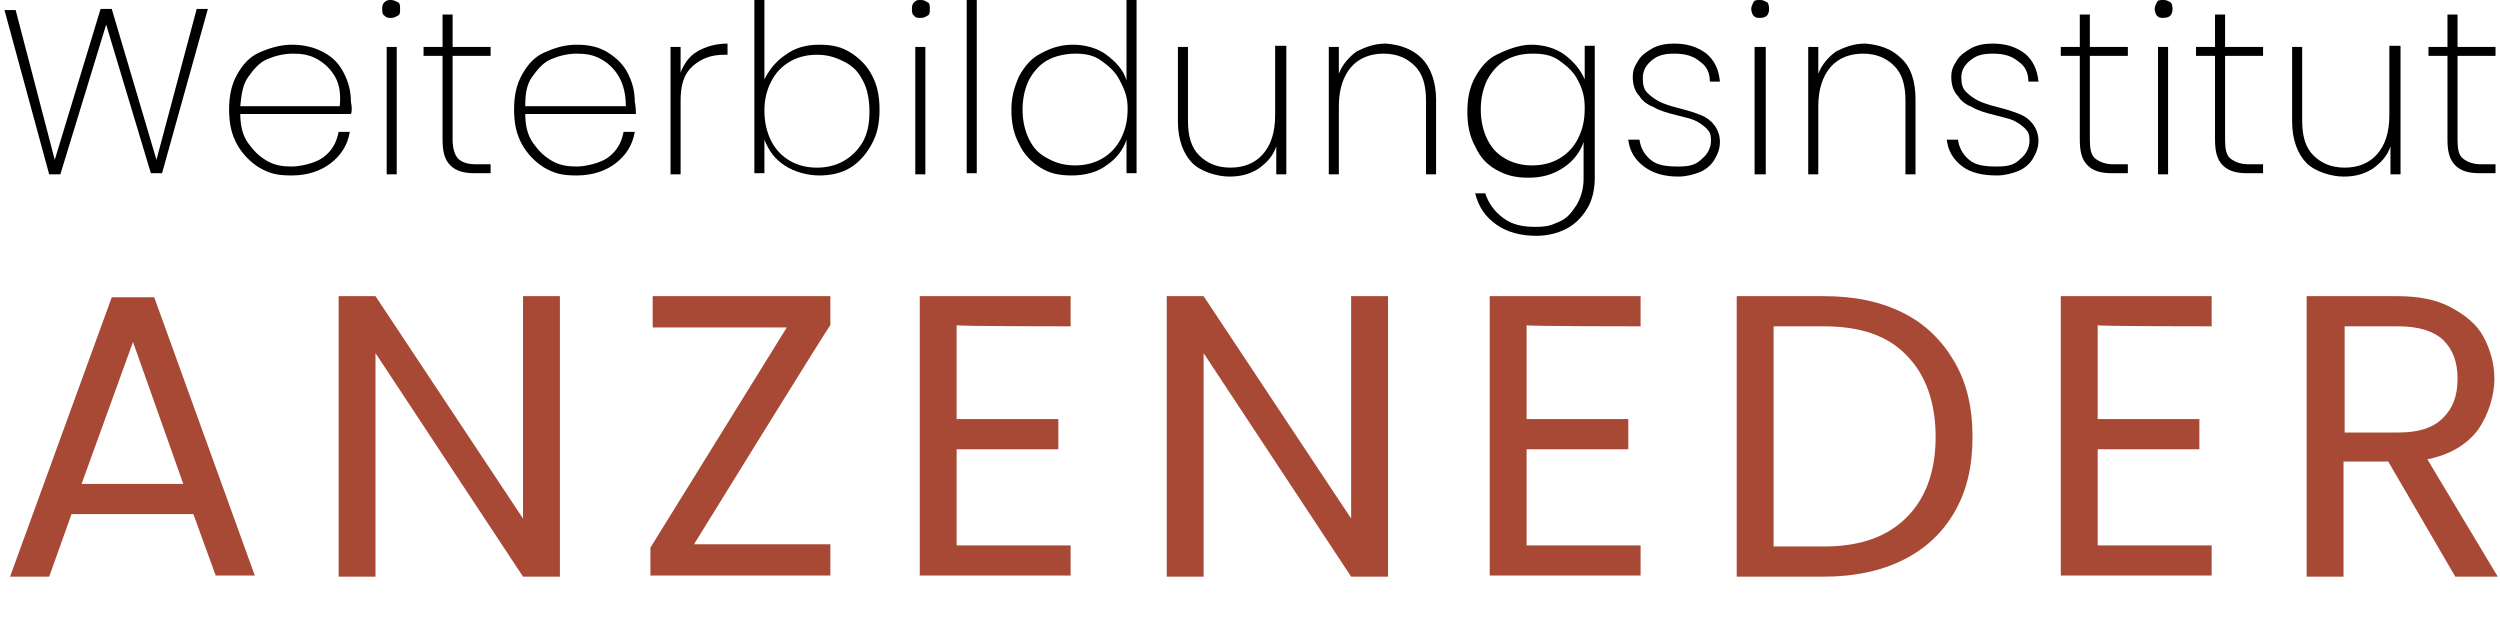
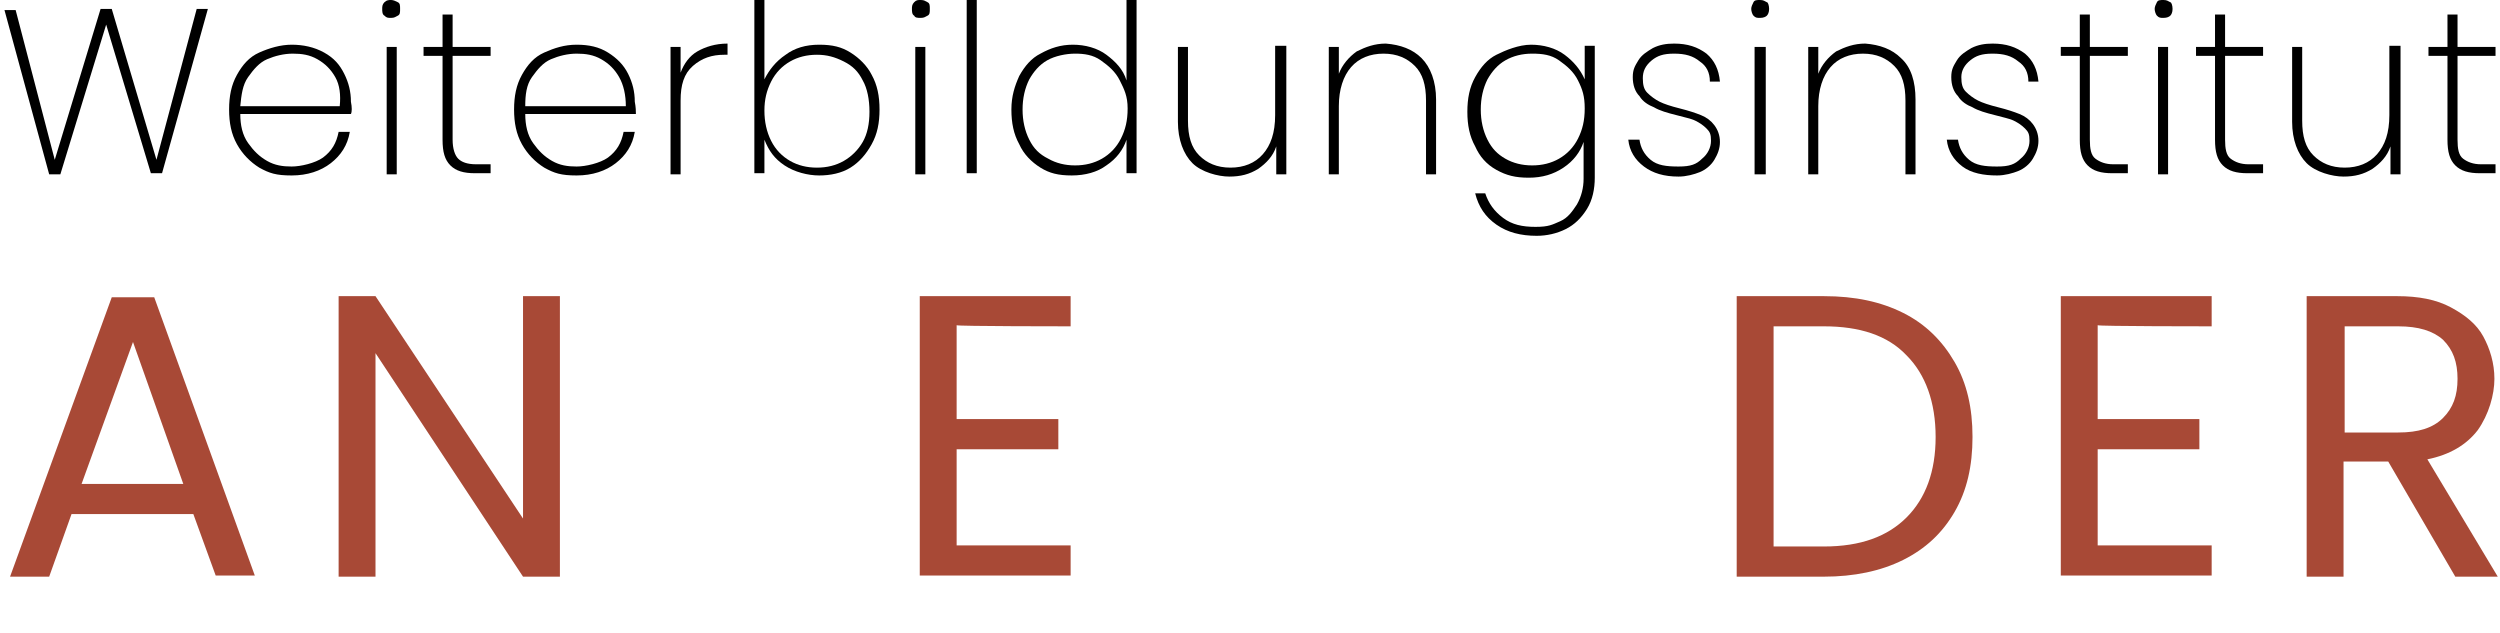
<svg xmlns="http://www.w3.org/2000/svg" version="1.1" viewBox="0 0 223.7 56.6">
  <defs>
    <style>
      .cls-1 {
        fill: #a84936;
      }
    </style>
  </defs>
  <g>
    <g id="Ebene_1">
      <path d="M18.6.8l-4.1,14.7h-1L9.5,2.2l-4.1,13.4h-1L.4.9h1l3.5,13.4L9,.8h1l4,13.5L17.6.8s1,0,1,0Z" />
      <path d="M31.4,10.2h-9.9c0,1,.2,1.9.7,2.6s1,1.2,1.7,1.6,1.4.5,2.2.5,2.1-.3,2.8-.8c.8-.6,1.2-1.3,1.4-2.3h1c-.2,1.2-.8,2.1-1.7,2.8-.9.7-2.1,1.1-3.5,1.1s-2-.2-2.9-.7c-.8-.5-1.5-1.2-2-2.1-.5-.9-.7-1.9-.7-3.1s.2-2.2.7-3.1,1.1-1.6,2-2,1.9-.7,2.9-.7,2,.2,2.9.7,1.4,1.1,1.8,1.9.6,1.6.6,2.5c.1.5.1.9,0,1.1h0ZM30,6.9c-.4-.7-.9-1.2-1.6-1.6s-1.4-.5-2.2-.5-1.6.2-2.3.5-1.2.9-1.7,1.6-.6,1.6-.7,2.6h8.9c.1-1,0-1.9-.4-2.6h0Z" />
      <path d="M34.4,1.4c-.2-.1-.2-.4-.2-.6s0-.4.2-.6S34.8,0,35,0s.4.1.6.2c.2.1.2.3.2.6s0,.5-.2.6c-.2.1-.3.2-.6.2s-.4,0-.6-.2ZM35.5,4.2v11.4h-.9V4.2h.9Z" />
      <path d="M40.5,5v7.5c0,.8.2,1.4.5,1.7s.8.5,1.6.5h1.3v.8h-1.4c-1,0-1.7-.2-2.2-.7s-.7-1.2-.7-2.3v-7.5h-1.7v-.8h1.7V1.3h.9v2.9h3.4v.8s-3.4,0-3.4,0Z" />
      <path d="M56.9,10.2h-9.9c0,1,.2,1.9.7,2.6s1,1.2,1.7,1.6,1.4.5,2.2.5,2.1-.3,2.8-.8c.8-.6,1.2-1.3,1.4-2.3h1c-.2,1.2-.8,2.1-1.7,2.8s-2.1,1.1-3.5,1.1-2-.2-2.9-.7c-.8-.5-1.5-1.2-2-2.1-.5-.9-.7-1.9-.7-3.1s.2-2.2.7-3.1,1.1-1.6,2-2,1.8-.7,2.9-.7,2,.2,2.8.7,1.4,1.1,1.8,1.9.6,1.6.6,2.5c.1.5.1.9.1,1.1h0ZM55.4,6.9c-.4-.7-.9-1.2-1.6-1.6s-1.4-.5-2.2-.5-1.6.2-2.3.5-1.2.9-1.7,1.6-.6,1.6-.6,2.6h9c0-1-.2-1.9-.6-2.6h0Z" />
      <path d="M62.4,4.6c.7-.4,1.6-.7,2.7-.7v1h-.3c-1.1,0-2,.3-2.8,1s-1.1,1.7-1.1,3.1v6.6h-.9V4.2h.9v2.3c.3-.8.8-1.5,1.5-1.9h0Z" />
      <path d="M70.3,4.9c.8-.6,1.8-.9,3-.9s2,.2,2.8.7,1.5,1.2,1.9,2c.5.9.7,1.9.7,3.1s-.2,2.2-.7,3.1c-.5.9-1.1,1.6-1.9,2.1s-1.8.7-2.8.7-2.2-.3-3.1-.9-1.4-1.3-1.8-2.3v3h-.9V0h.9v7.1c.4-.8,1-1.6,1.9-2.2ZM77.2,7.2c-.4-.8-.9-1.3-1.7-1.7s-1.5-.6-2.4-.6-1.7.2-2.4.6-1.3,1-1.7,1.8-.6,1.6-.6,2.6.2,1.9.6,2.7,1,1.4,1.7,1.8,1.5.6,2.4.6,1.7-.2,2.4-.6,1.3-1,1.7-1.7.6-1.6.6-2.7-.2-2.1-.6-2.8Z" />
      <path d="M81.8,1.4c-.2-.1-.2-.4-.2-.6s0-.4.2-.6S82.1,0,82.4,0s.4.1.6.2c.2.1.2.3.2.6s0,.5-.2.6-.3.2-.6.2-.5,0-.6-.2ZM82.8,4.2v11.4h-.9V4.2h.9Z" />
      <path d="M87.4,0v15.5h-.9V0h.9Z" />
      <path d="M91.2,6.8c.5-.9,1.1-1.6,1.9-2,.9-.5,1.8-.8,2.9-.8s2.2.3,3,.9,1.5,1.3,1.8,2.3V0h.9v15.5h-.9v-3c-.3.9-.9,1.7-1.8,2.3-.8.6-1.9.9-3.1.9s-2-.2-2.8-.7-1.5-1.2-1.9-2.1c-.5-.9-.7-1.9-.7-3.1s.3-2.1.7-3ZM100.2,7.2c-.4-.8-1-1.3-1.7-1.8s-1.5-.6-2.3-.6-1.8.2-2.5.6c-.7.4-1.2,1-1.6,1.7-.4.8-.6,1.7-.6,2.7s.2,1.9.6,2.7.9,1.3,1.7,1.7c.7.4,1.5.6,2.4.6s1.7-.2,2.4-.6,1.3-1,1.7-1.8.6-1.6.6-2.7-.3-1.7-.7-2.5Z" />
      <path d="M115.1,4.2v11.4h-.9v-2.5c-.3.9-.9,1.5-1.6,2-.8.5-1.6.7-2.6.7s-2.5-.4-3.3-1.2-1.3-2.1-1.3-3.7v-6.7h.9v6.6c0,1.4.3,2.4,1,3.1.7.7,1.6,1.1,2.8,1.1s2.2-.4,2.9-1.2c.7-.8,1.1-1.9,1.1-3.5v-6.2h1Z" />
      <path d="M127.2,5.2c.8.8,1.3,2.1,1.3,3.7v6.7h-.9v-6.6c0-1.4-.3-2.4-1-3.1s-1.6-1.1-2.8-1.1-2.2.4-2.9,1.2c-.7.8-1.1,2-1.1,3.5v6.1h-.9V4.2h.9v2.4c.3-.8.9-1.5,1.6-2,.8-.4,1.6-.7,2.6-.7,1.3.1,2.4.5,3.2,1.3h0Z" />
      <path d="M140,4.9c.8.6,1.4,1.3,1.8,2.2v-3h.9v11.8c0,1-.2,2-.7,2.8s-1.1,1.4-1.9,1.8-1.7.6-2.6.6c-1.4,0-2.6-.3-3.6-1s-1.6-1.6-1.9-2.8h.9c.3.9.8,1.6,1.6,2.2s1.7.8,2.9.8,1.5-.2,2.2-.5,1.1-.9,1.5-1.5c.4-.7.6-1.5.6-2.3v-3.3c-.3.9-.9,1.7-1.8,2.3-.9.6-1.9.9-3.1.9s-2-.2-2.9-.7-1.5-1.2-1.9-2.1c-.5-.9-.7-1.9-.7-3.1s.2-2.2.7-3.1,1.1-1.6,1.9-2,2-.9,3.1-.9,2.2.3,3,.9h0ZM141.2,7.2c-.4-.8-1-1.3-1.7-1.8s-1.5-.6-2.4-.6-1.7.2-2.4.6-1.2,1-1.6,1.7c-.4.8-.6,1.7-.6,2.7s.2,1.9.6,2.7.9,1.3,1.6,1.7c.7.4,1.5.6,2.4.6s1.7-.2,2.4-.6,1.3-1,1.7-1.8.6-1.6.6-2.7-.2-1.7-.6-2.5h0Z" />
      <path d="M147.1,14.9c-.8-.6-1.3-1.4-1.4-2.4h1c.1.7.4,1.3,1,1.8s1.4.6,2.5.6,1.6-.2,2.1-.7c.5-.4.8-1,.8-1.6s-.1-.8-.4-1.1c-.3-.3-.6-.5-1-.7s-1-.3-1.7-.5c-.8-.2-1.5-.4-2-.7-.5-.2-1-.5-1.3-1-.4-.4-.6-1-.6-1.7s.2-1,.5-1.5.8-.8,1.3-1.1c.6-.3,1.2-.4,1.9-.4,1.2,0,2.1.3,2.9.9.7.6,1.1,1.4,1.2,2.5h-.9c0-.8-.3-1.4-.9-1.8-.6-.5-1.3-.7-2.3-.7s-1.5.2-2,.6c-.6.5-.8,1-.8,1.6s.1,1,.4,1.3c.3.3.7.6,1.1.8s1,.4,1.8.6c.8.2,1.4.4,1.9.6s.9.5,1.2.9.5.9.5,1.5-.2,1.1-.5,1.6-.8.9-1.3,1.1-1.2.4-1.9.4c-1.3,0-2.3-.3-3.1-.9h0Z" />
      <path d="M156.9,1.4c-.1-.1-.2-.4-.2-.6s.1-.4.2-.6C157,0,157.2,0,157.5,0s.4.1.6.2c.1,0,.2.3.2.6s-.1.5-.2.6-.3.2-.6.2-.4,0-.6-.2ZM158,4.2v11.4h-1V4.2h1Z" />
      <path d="M170.1,5.2c.9.8,1.3,2.1,1.3,3.7v6.7h-.9v-6.6c0-1.4-.3-2.4-1-3.1s-1.6-1.1-2.8-1.1-2.2.4-2.9,1.2c-.7.8-1.1,2-1.1,3.5v6.1h-.9V4.2h.9v2.4c.3-.8.9-1.5,1.6-2,.8-.4,1.6-.7,2.6-.7,1.3.1,2.4.5,3.2,1.3h0Z" />
      <path d="M175.6,14.9c-.8-.6-1.3-1.4-1.4-2.4h1c.1.7.4,1.3,1,1.8s1.4.6,2.5.6,1.6-.2,2.1-.7c.5-.4.8-1,.8-1.6s-.1-.8-.4-1.1c-.3-.3-.6-.5-1-.7s-1-.3-1.7-.5c-.8-.2-1.5-.4-2-.7-.5-.2-1-.5-1.3-1-.4-.4-.6-1-.6-1.7s.2-1,.5-1.5.8-.8,1.3-1.1c.6-.3,1.2-.4,1.9-.4,1.2,0,2.1.3,2.9.9.7.6,1.1,1.4,1.2,2.5h-.9c0-.8-.3-1.4-.9-1.8-.6-.5-1.3-.7-2.3-.7s-1.5.2-2,.6-.8.9-.8,1.5.1,1,.4,1.3c.3.3.7.6,1.1.8s1,.4,1.8.6c.8.2,1.4.4,1.9.6s.9.5,1.2.9.5.9.5,1.5-.2,1.1-.5,1.6-.8.9-1.3,1.1-1.2.4-1.9.4c-1.2,0-2.3-.2-3.1-.8h0Z" />
      <path d="M187,5v7.5c0,.8.1,1.4.5,1.7s.9.5,1.6.5h1.3v.8h-1.4c-1,0-1.7-.2-2.2-.7s-.7-1.2-.7-2.3v-7.5h-1.7v-.8h1.7V1.3h.9v2.9h3.4v.8h-3.4Z" />
      <path d="M193,1.4c-.1-.1-.2-.4-.2-.6s.1-.4.2-.6C193.1,0,193.3,0,193.6,0s.4.1.6.2c.1,0,.2.3.2.6s-.1.5-.2.6-.3.2-.6.2-.4,0-.6-.2ZM194,4.2v11.4h-.9V4.2h.9Z" />
      <path d="M199.1,5v7.5c0,.8.1,1.4.5,1.7s.9.5,1.6.5h1.3v.8h-1.4c-1,0-1.7-.2-2.2-.7s-.7-1.2-.7-2.3v-7.5h-1.7v-.8h1.7V1.3h.9v2.9h3.4v.8h-3.4Z" />
      <path d="M214.8,4.2v11.4h-.9v-2.5c-.3.9-.9,1.5-1.6,2-.8.5-1.6.7-2.6.7s-2.5-.4-3.3-1.2-1.3-2.1-1.3-3.7v-6.7h.9v6.6c0,1.4.3,2.4,1,3.1.7.7,1.6,1.1,2.8,1.1s2.2-.4,2.9-1.2,1.1-1.9,1.1-3.5v-6.2h1Z" />
      <path d="M219.9,5v7.5c0,.8.1,1.4.5,1.7s.9.5,1.6.5h1.3v.8h-1.4c-1,0-1.7-.2-2.2-.7s-.7-1.2-.7-2.3v-7.5h-1.7v-.8h1.7V1.3h.9v2.9h3.4v.8h-3.4Z" />
      <path class="cls-1" d="M17.3,46H6.4l-2,5.6H.9l9.1-25h3.8l9,24.9h-3.5l-2-5.5ZM16.4,43.3l-4.5-12.7-4.6,12.7h9.1Z" />
      <path class="cls-1" d="M50.1,51.6h-3.3l-13.2-20v20h-3.3v-25.1h3.3l13.2,19.9v-19.9h3.3v25.1Z" />
-       <path class="cls-1" d="M62.1,48.7h12.2v2.8h-16.1v-2.5l12.2-19.7h-12v-2.8h15.9v2.6c-.1,0-12.2,19.6-12.2,19.6Z" />
      <path class="cls-1" d="M85.6,29.1v8.4h9.1v2.7h-9.1v8.6h10.2v2.7h-13.5v-25h13.5v2.7s-10.2,0-10.2-.1Z" />
-       <path class="cls-1" d="M124.2,51.6h-3.3l-13.2-20v20h-3.3v-25.1h3.3l13.2,19.9v-19.9h3.3v25.1Z" />
-       <path class="cls-1" d="M136.6,29.1v8.4h9.1v2.7h-9.1v8.6h10.2v2.7h-13.5v-25h13.5v2.7s-10.2,0-10.2-.1Z" />
      <path class="cls-1" d="M170.3,28c2,1,3.5,2.5,4.6,4.4s1.6,4.1,1.6,6.7-.5,4.8-1.6,6.7-2.6,3.3-4.6,4.3-4.4,1.5-7.1,1.5h-7.8v-25.1h7.8c2.8,0,5.1.5,7.1,1.5ZM170.6,46.3c1.7-1.7,2.6-4.1,2.6-7.2s-.9-5.6-2.6-7.3c-1.7-1.8-4.2-2.6-7.4-2.6h-4.5v19.7h4.5c3.3,0,5.7-.9,7.4-2.6h0Z" />
      <path class="cls-1" d="M187.7,29.1v8.4h9.1v2.7h-9.1v8.6h10.2v2.7h-13.5v-25h13.5v2.7s-10.2,0-10.2-.1Z" />
      <path class="cls-1" d="M219.7,51.6l-6-10.3h-4v10.3h-3.3v-25.1h8.1c1.9,0,3.5.3,4.8,1s2.3,1.5,2.9,2.6c.6,1.1,1,2.4,1,3.8s-.5,3.2-1.5,4.6c-1,1.3-2.5,2.2-4.5,2.6l6.3,10.5h-3.8ZM209.8,38.7h4.8c1.8,0,3.1-.4,4-1.3.9-.9,1.3-2,1.3-3.5s-.4-2.6-1.3-3.5c-.9-.8-2.2-1.2-4-1.2h-4.8v9.5h0Z" />
    </g>
  </g>
</svg>